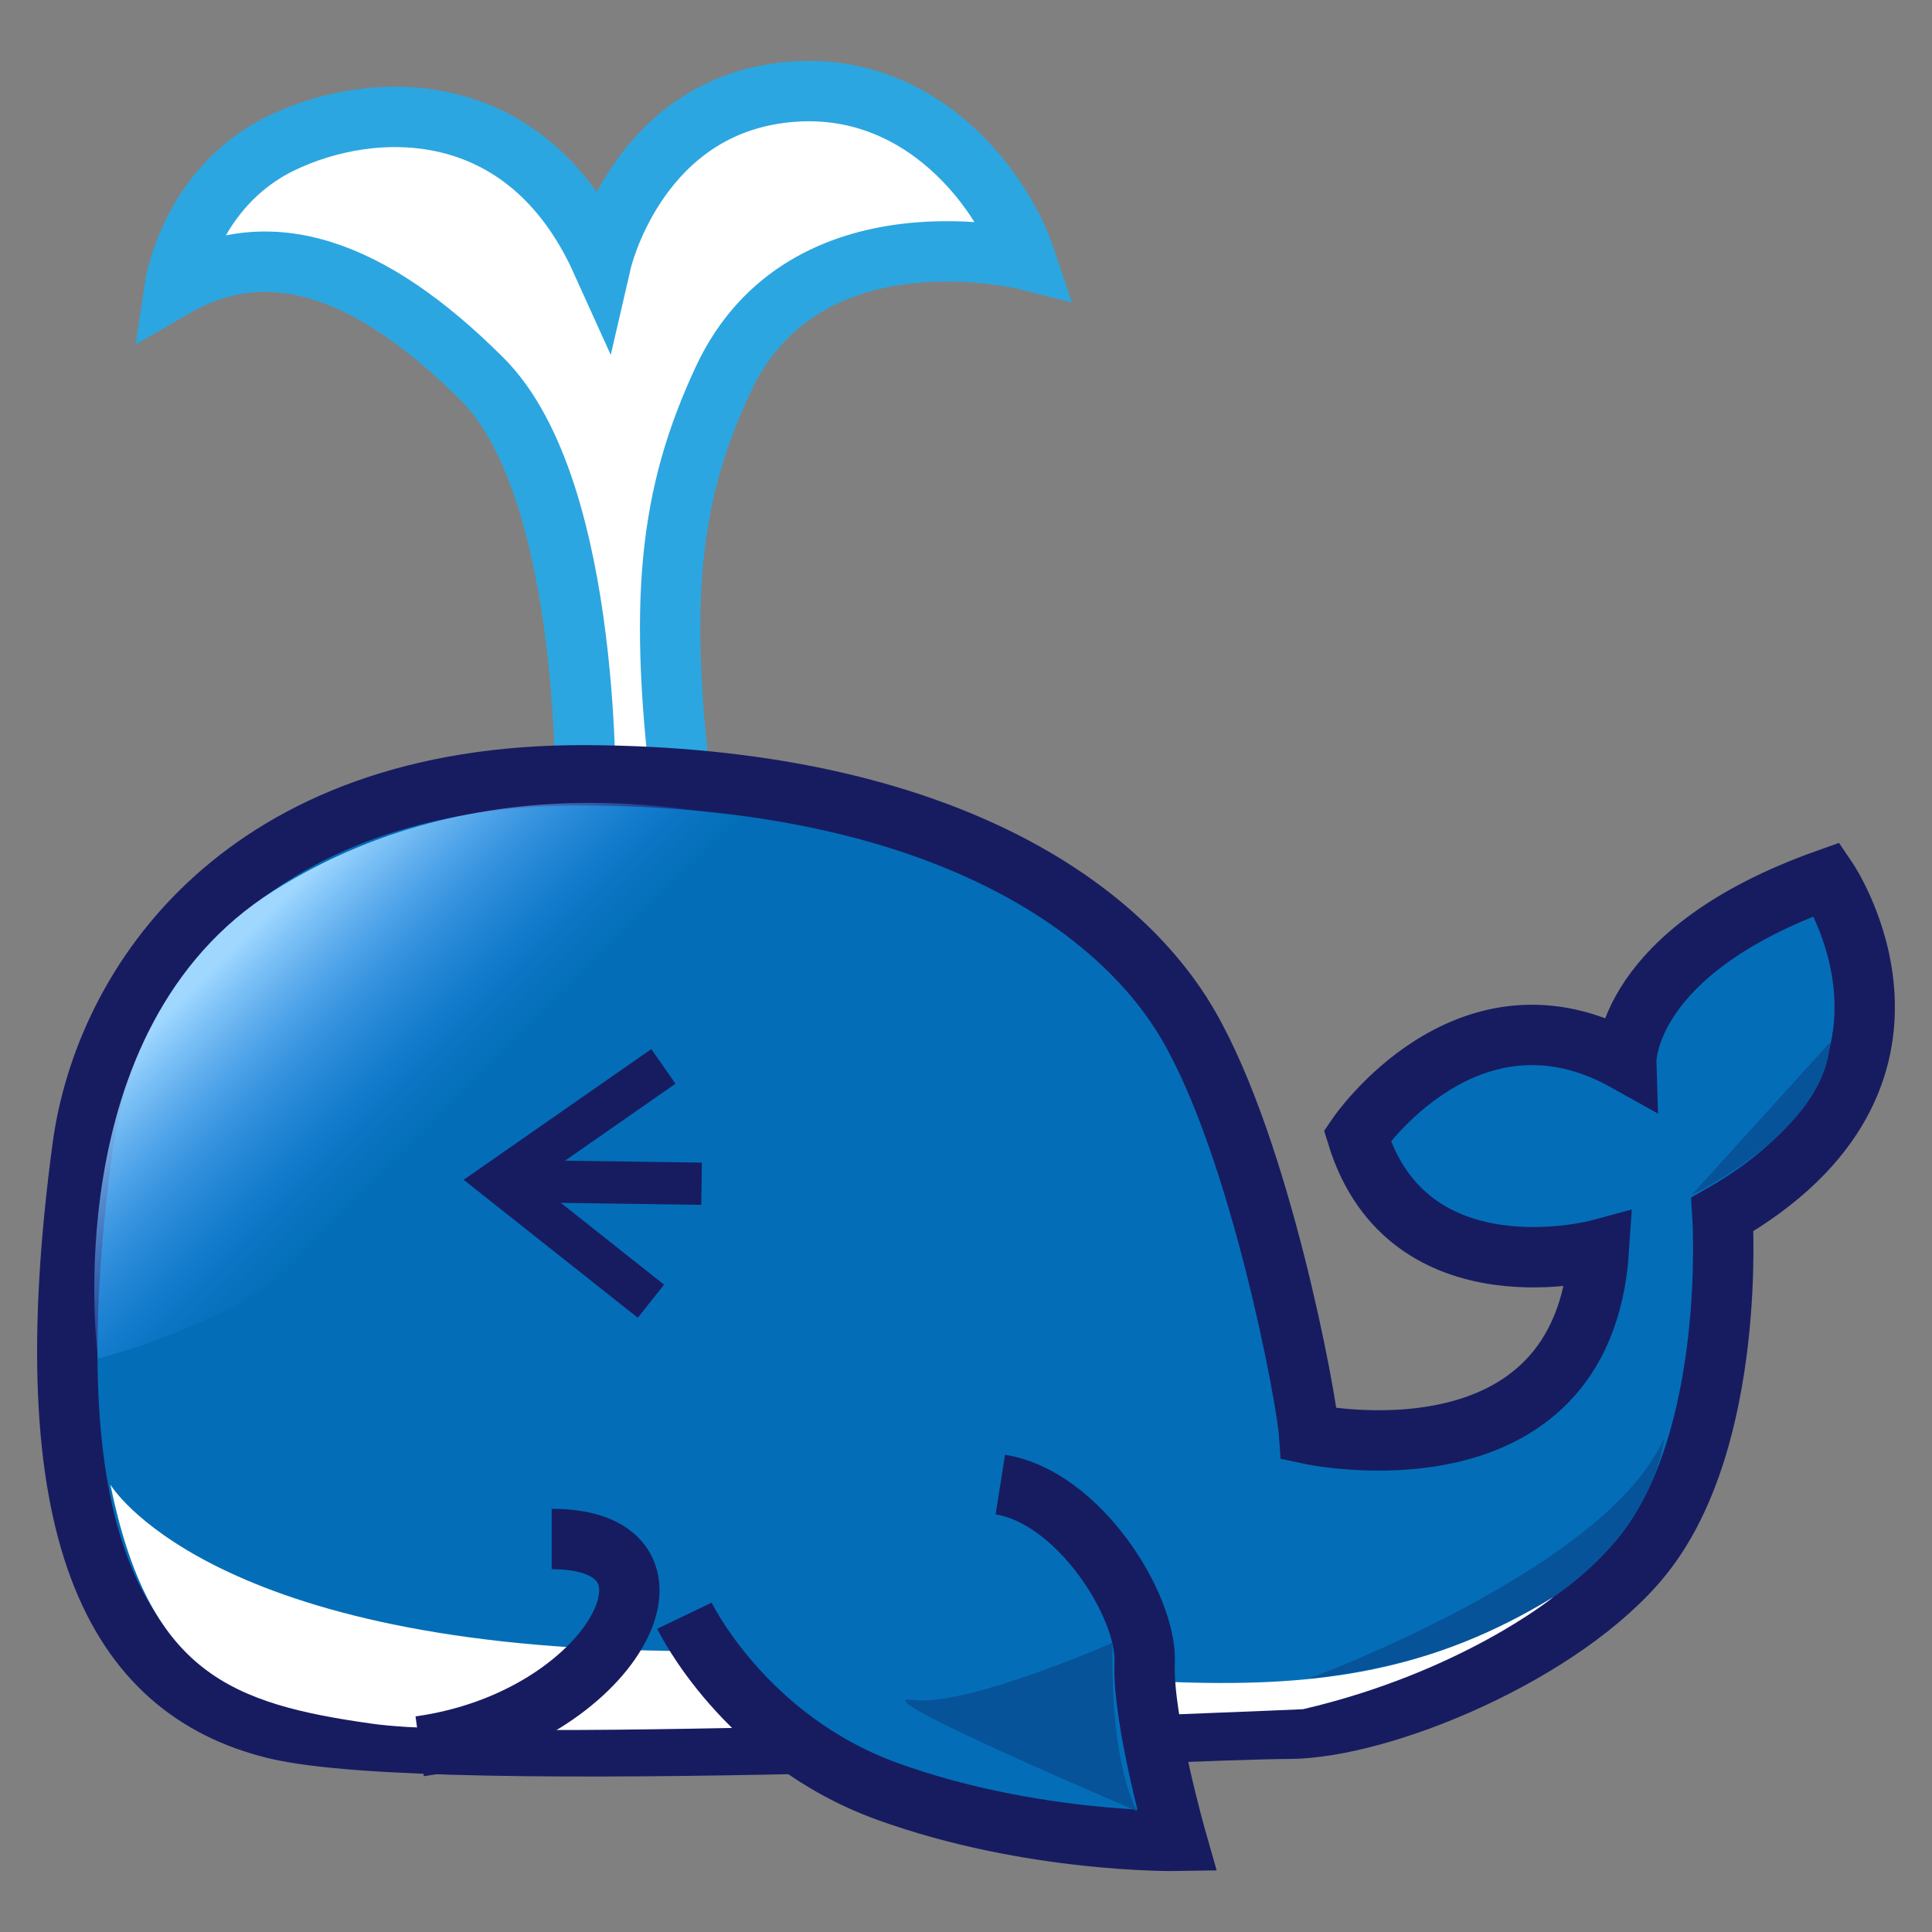
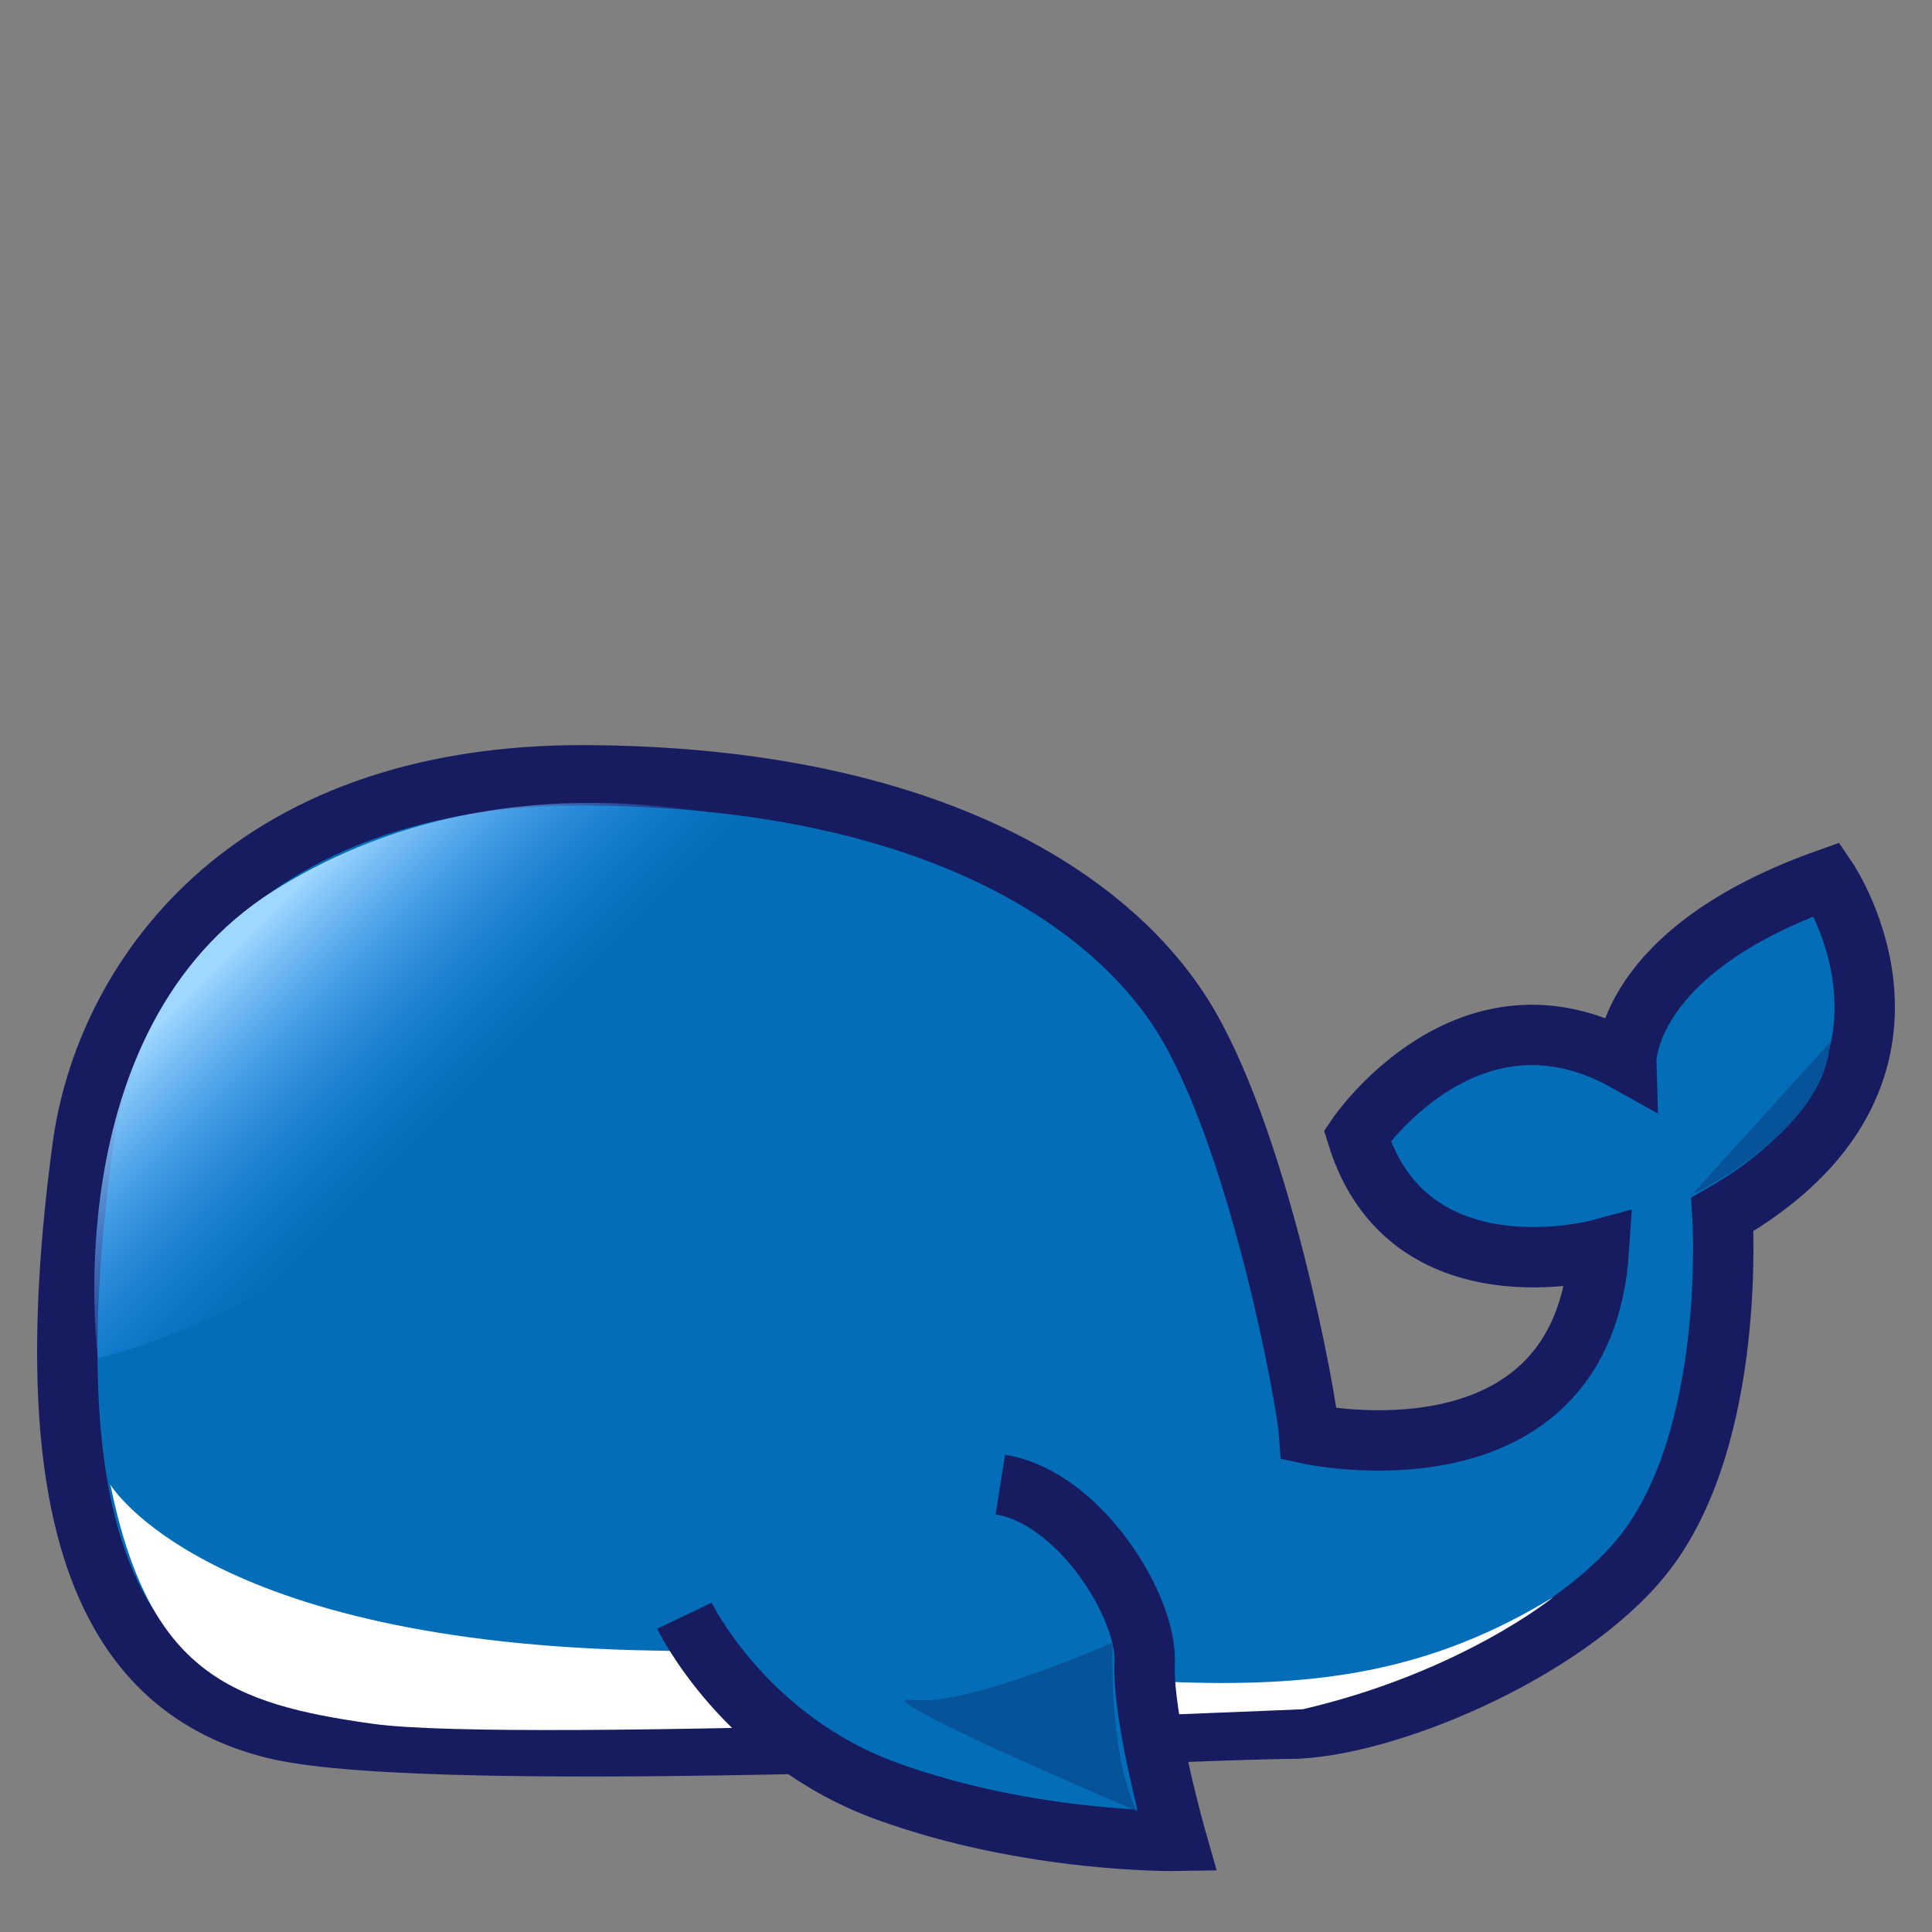
<svg xmlns="http://www.w3.org/2000/svg" version="1.1" id="レイヤー_1" x="0px" y="0px" width="64px" height="64px" viewBox="0 0 64 64" enable-background="new 0 0 64 64" xml:space="preserve">
  <rect x="0" y="0" width="64" height="64" fill="#808080" stroke="none" />
  <g>
-     <path fill="#FFFFFF" stroke="#2CA6E0" stroke-width="2" stroke-miterlimit="10" d="M19.394,26.936c0,0,0.288-10.67-3.422-14.377   S8.902,7.704,5.787,9.507c0,0,0.492-3.29,3.524-4.76s8.114-1.63,10.613,3.9c0,0,1.108-4.796,5.698-5.534s7.514,2.961,8.361,5.492   c0,0-7.328-1.848-10.033,3.976c-1.771,3.812-2.201,7.336-1.279,14.355H19.394z" />
    <path fill="#036EB7" stroke="#171C61" stroke-width="2" stroke-miterlimit="10" d="M2.732,38.017   c0.727-5.427,5.315-12.395,16.7-12.334s17.562,4.173,19.944,8.298c2.383,4.124,3.909,12.337,3.991,13.524   c0,0,9.07,1.969,9.599-6.109c0,0-6.314,1.705-8.005-3.771c0,0,3.664-5.403,8.912-2.469c0,0-0.106-3.631,6.653-6.033   c0,0,4.447,6.562-3.469,11.107c0,0,0.496,7.406-2.648,11.311c-2.579,3.201-8.622,5.727-11.736,5.727s-28.215,1.309-33.559,0   C3.771,55.96,1.03,50.731,2.732,38.017z" />
-     <path fill="#075399" d="M43.309,55.622c0,0,9.936-3.636,11.823-8.001C55.132,47.621,54.6,54.279,43.309,55.622z" />
    <path fill="#FFFFFF" d="M3.656,49.179c0,0,3.113,5.256,18.038,5.499c14.926,0.243,21.709,3.154,29.771-1.778   c0,0-3.043,2.492-8.301,3.72c0,0-26.07,1.146-30.808,0.484S4.933,55.406,3.656,49.179z" />
    <path fill="#036EB7" stroke="#171C61" stroke-width="2" stroke-miterlimit="10" d="M22.672,53.522c0,0,1.967,4.098,6.721,5.819   c4.755,1.722,9.591,1.64,9.591,1.64s-1.147-4.016-1.065-5.901s-2.187-5.491-4.782-5.901" />
-     <path fill="none" stroke="#171C61" stroke-width="2" stroke-miterlimit="10" d="M18.275,50.981c5.135,0,2.021,5.982-4.373,6.867" />
    <path fill="#075399" d="M56.033,39.588c0,0,4.428-2.097,4.591-5.063L56.033,39.588z" />
    <path fill="#075399" d="M36.854,54.415c0,0-4.837,2.141-6.64,1.895s7.459,3.688,7.459,3.688S36.771,58.586,36.854,54.415z" />
    <linearGradient id="SVGID_1_" gradientUnits="userSpaceOnUse" x1="8.78" y1="30.368" x2="15.1" y2="36.688">
      <stop offset="0" style="stop-color:#9FD7FF" />
      <stop offset="0.391" style="stop-color:#68B6FF;stop-opacity:0.609" />
      <stop offset="0.8" style="stop-color:#3396FF;stop-opacity:0.2" />
      <stop offset="1" style="stop-color:#1F8AFF;stop-opacity:0" />
    </linearGradient>
    <path fill="url(#SVGID_1_)" d="M3.246,44.998c0,0-1.475-10.9,5.82-15.491c7.295-4.59,15.082-2.459,16.885-2.131   c0,0-8.934,6.394-12.459,11.229C9.967,43.44,3.246,44.998,3.246,44.998z" />
    <g>
-       <polyline fill="none" stroke="#171C61" stroke-width="1.4" stroke-miterlimit="10" points="21.976,35.326 16.532,39.118     21.563,43.104   " />
-       <line fill="none" stroke="#171C61" stroke-width="1.4" stroke-miterlimit="10" x1="23.24" y1="39.213" x2="16.532" y2="39.118" />
-     </g>
+       </g>
  </g>
</svg>